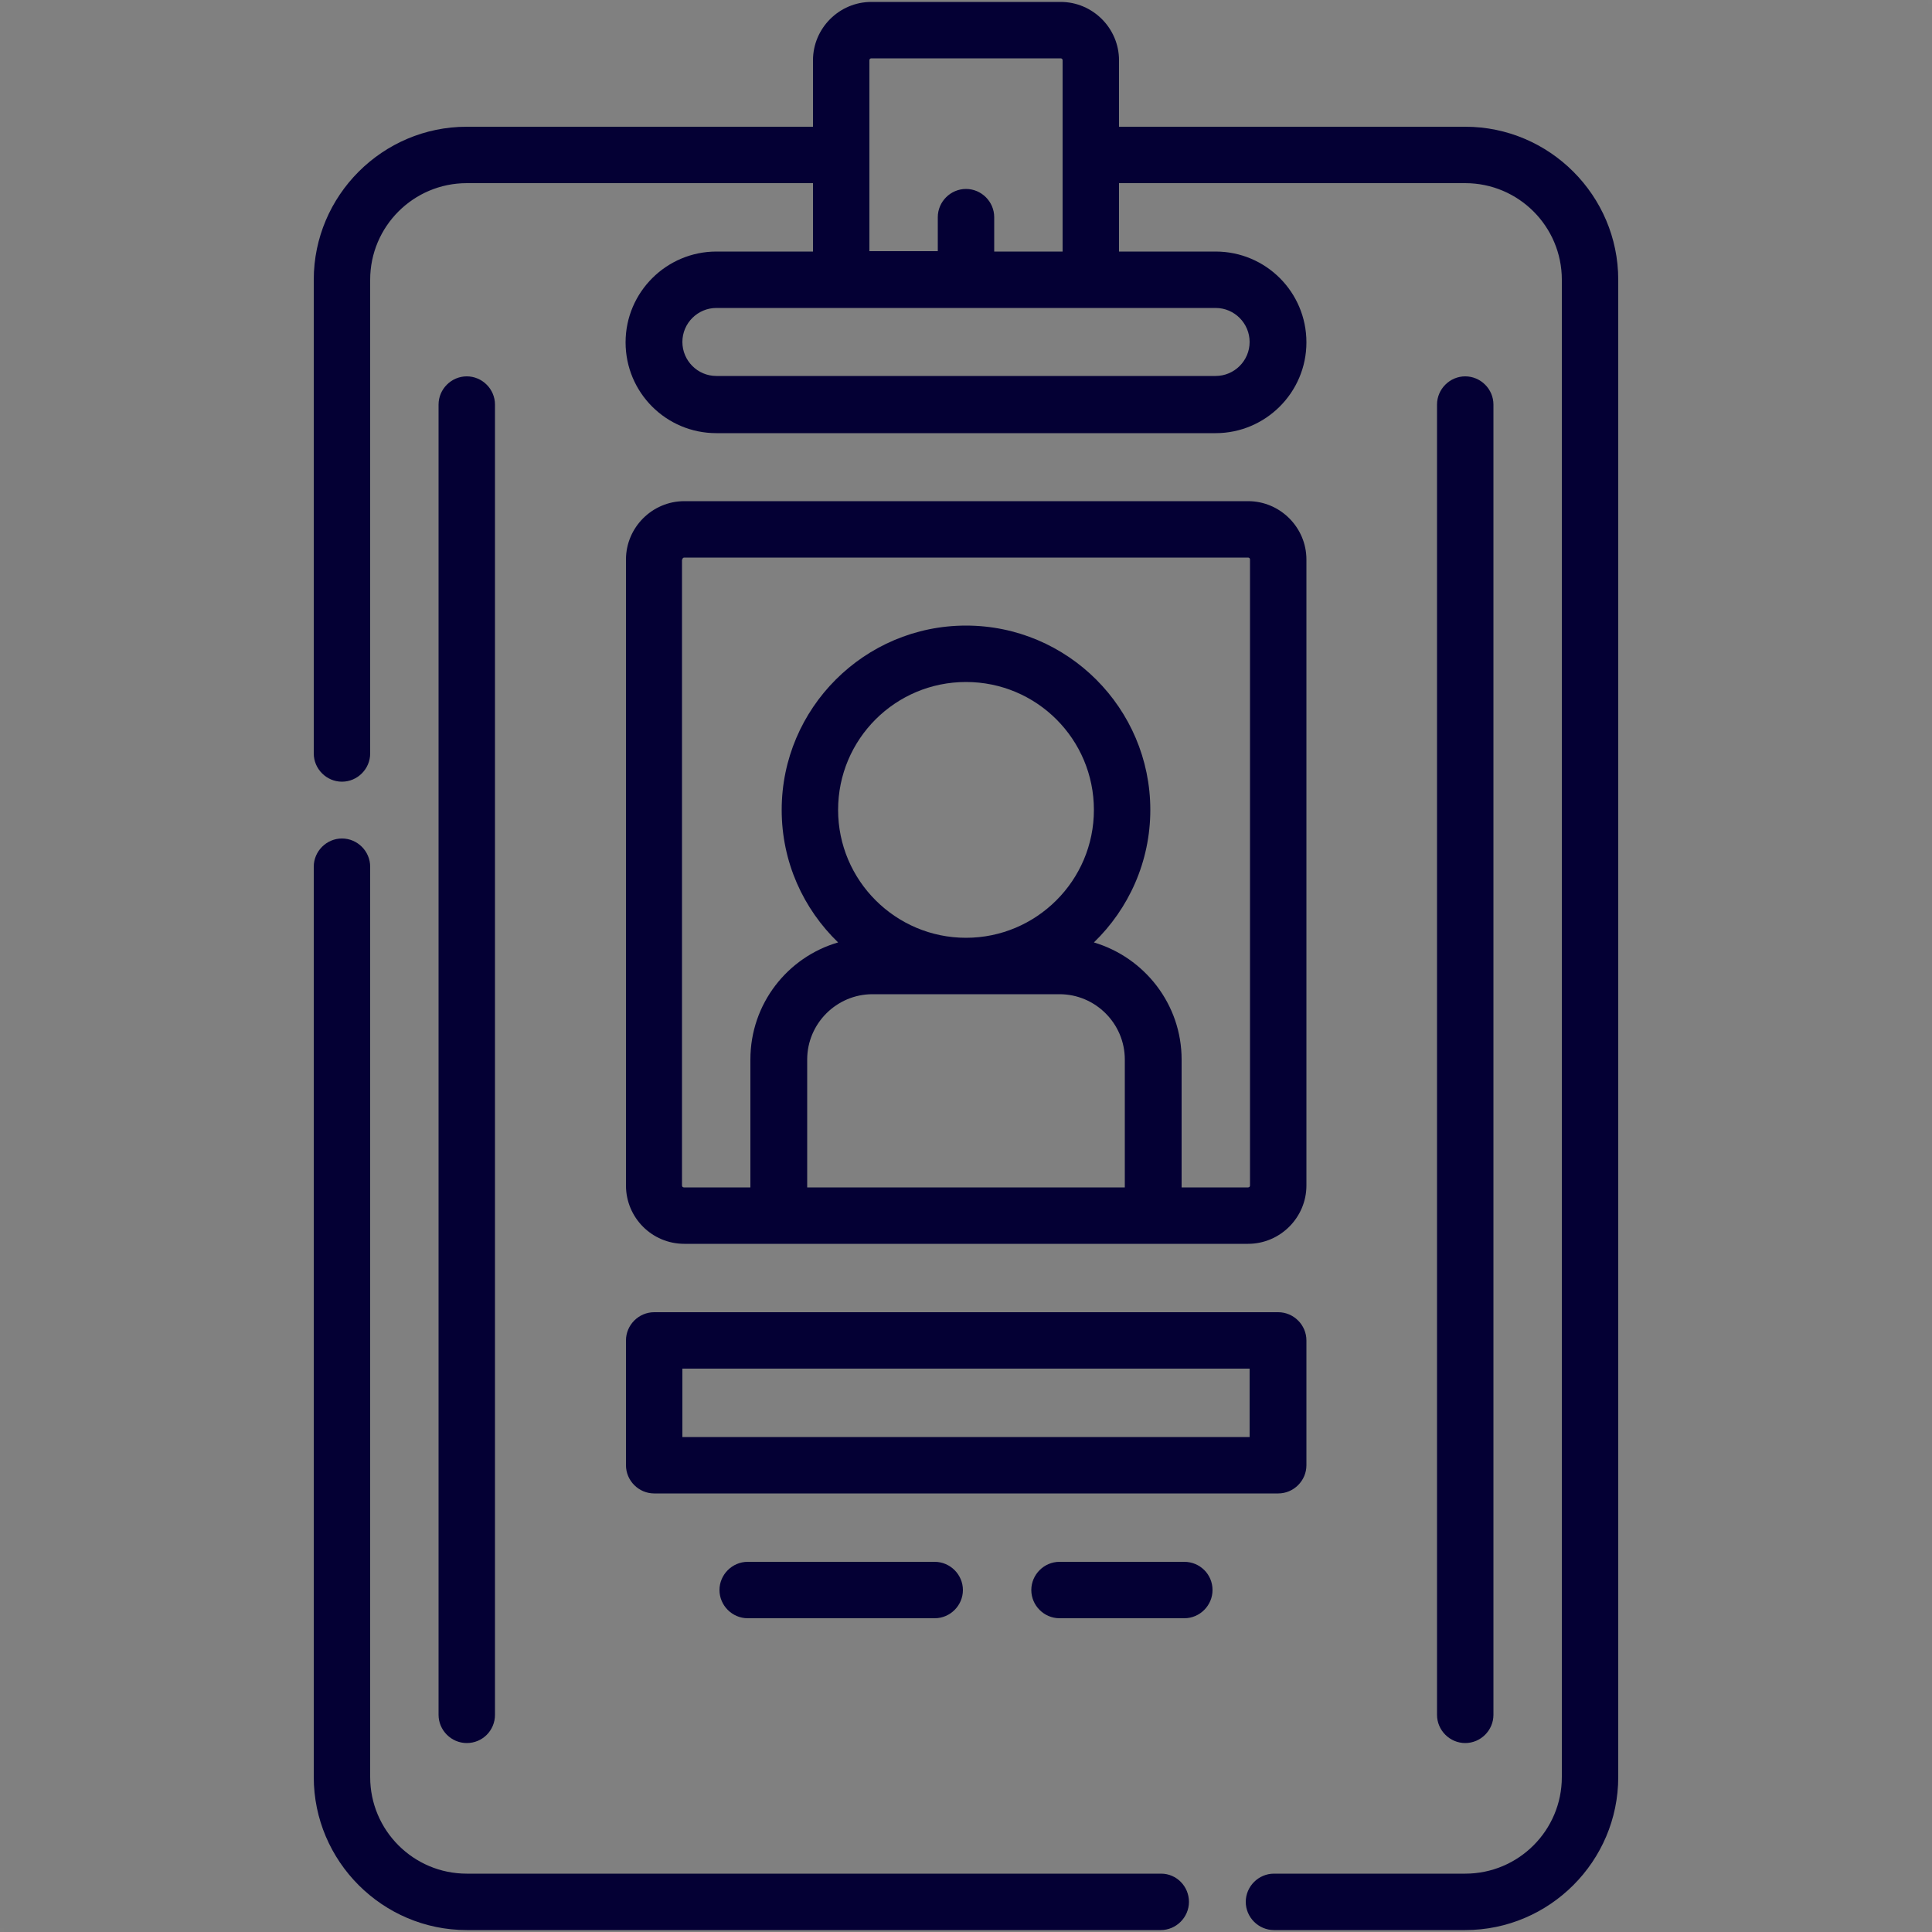
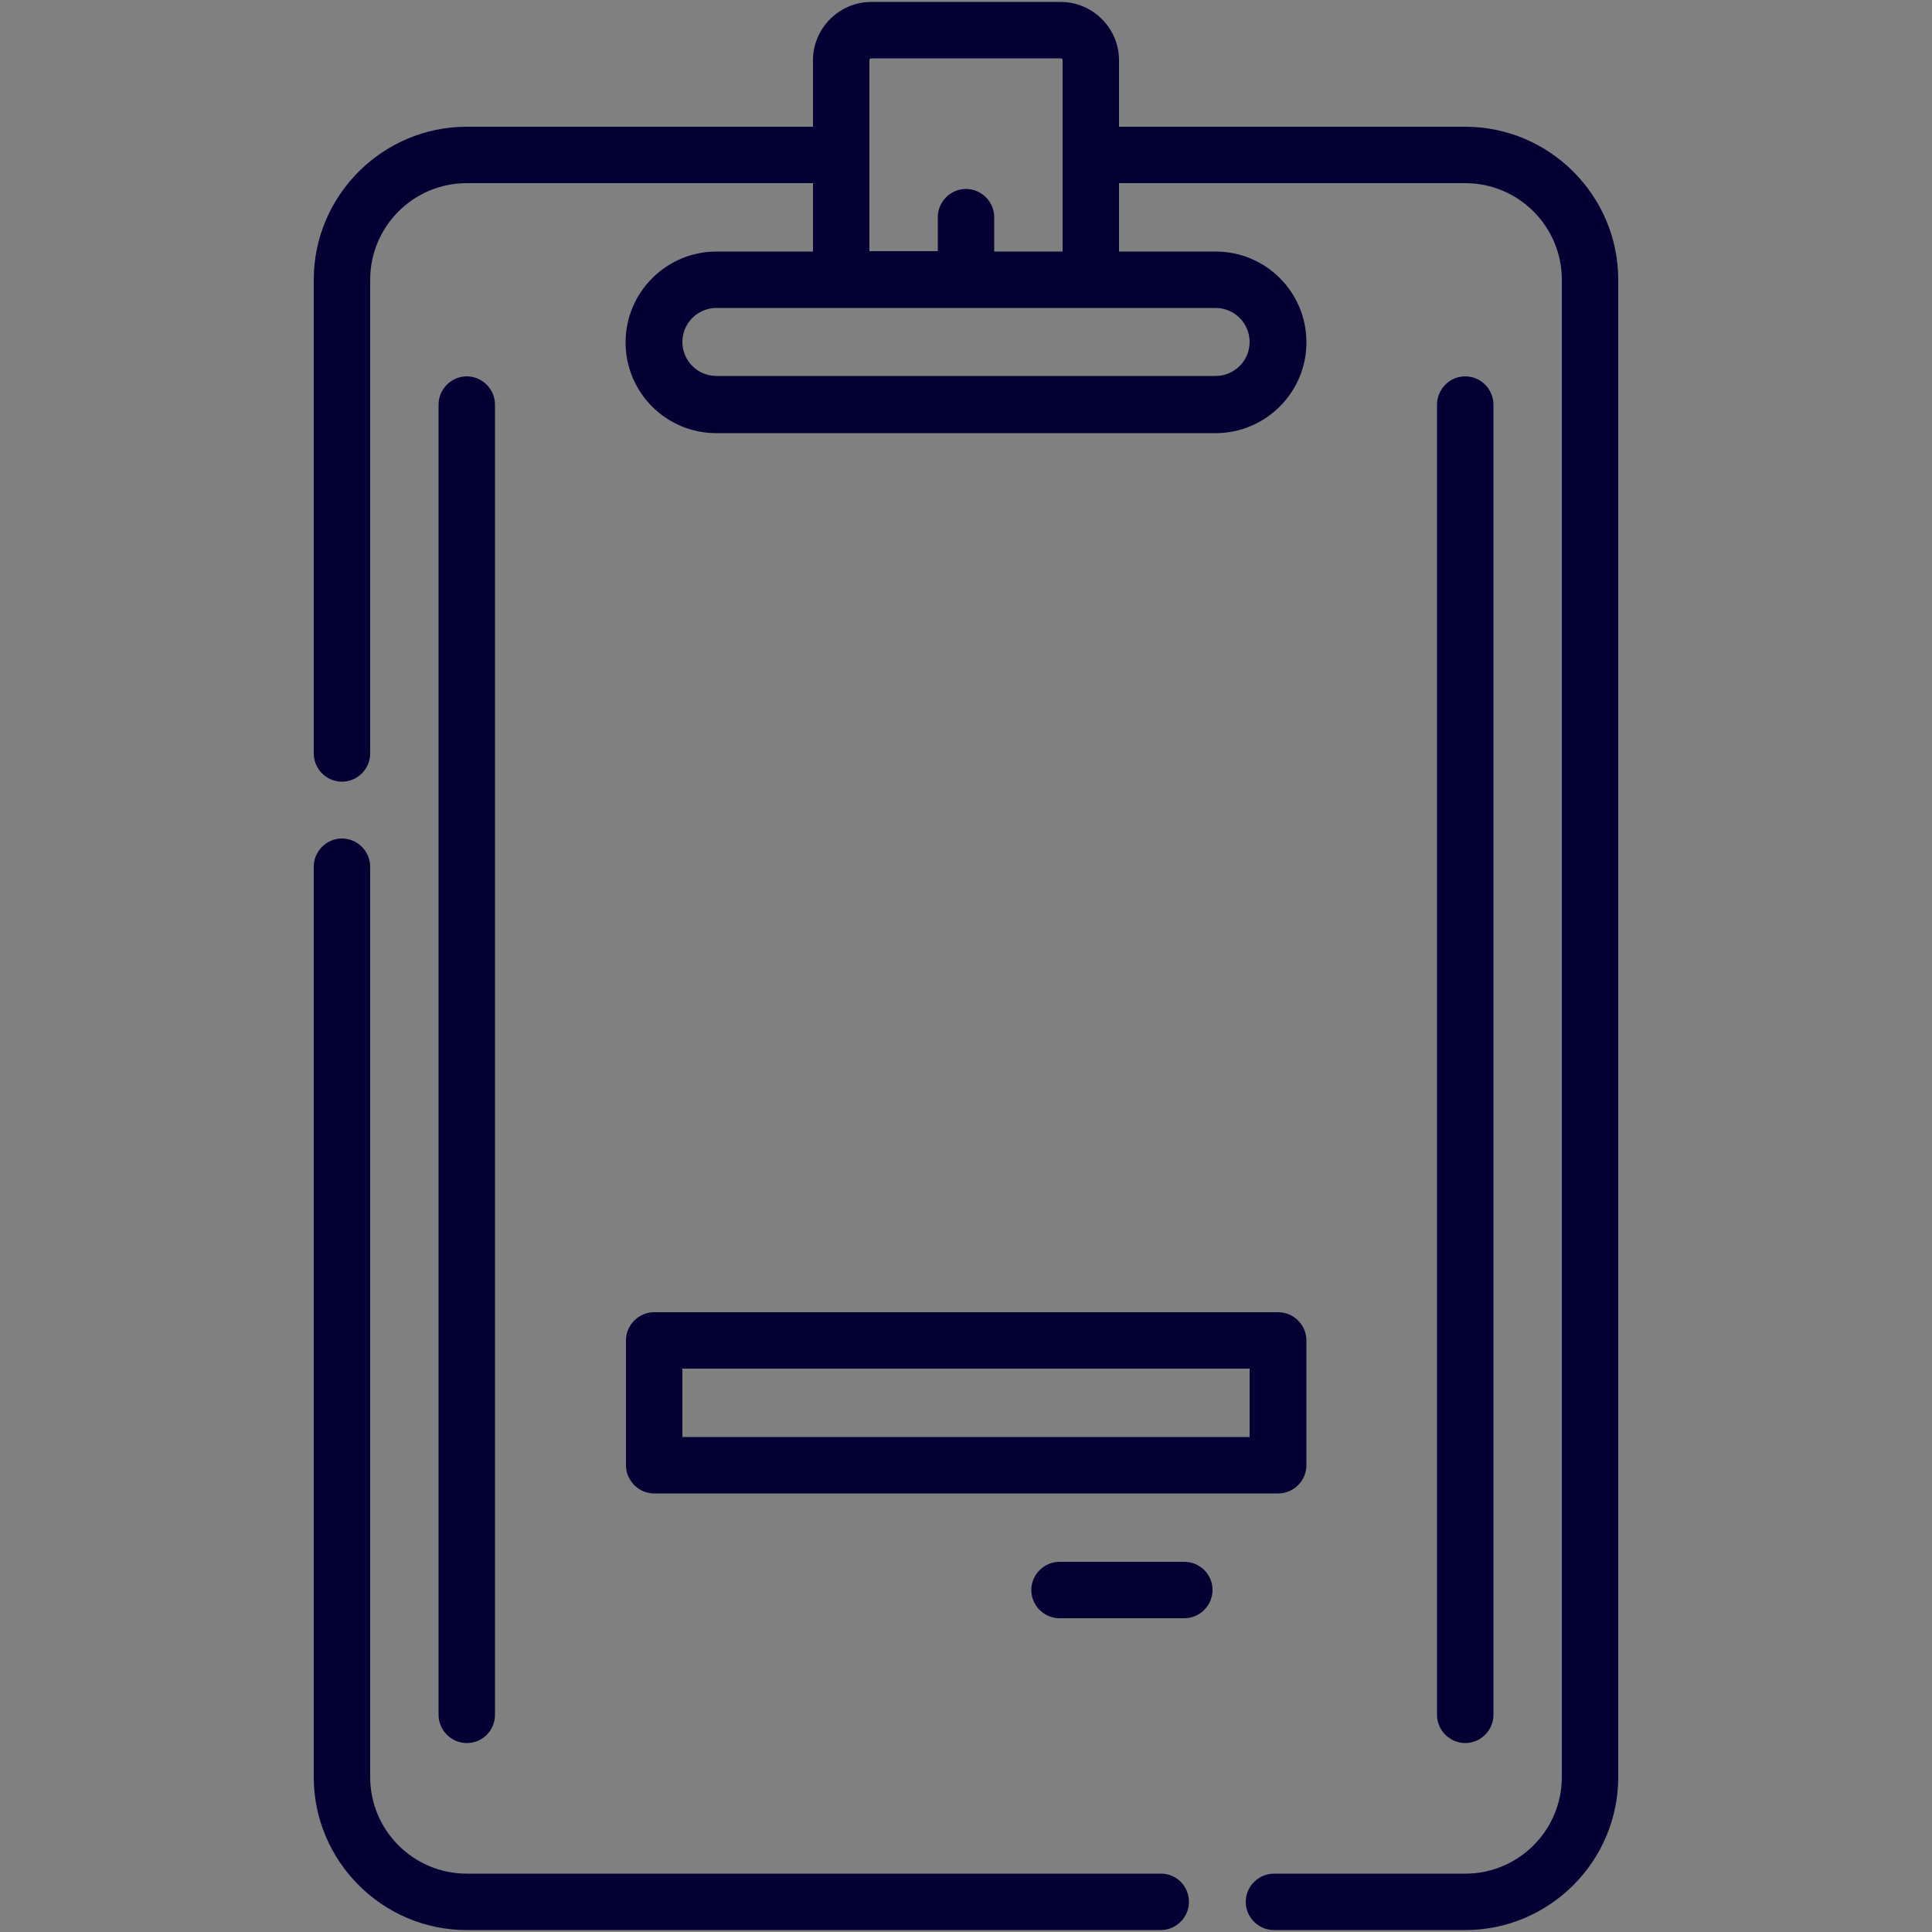
<svg xmlns="http://www.w3.org/2000/svg" version="1.1" id="Layer_1" x="0px" y="0px" viewBox="0 0 50 50" style="enable-background:new 0 0 50 50;" xml:space="preserve">
  <rect x="0" y="0" width="50" height="50" fill="#808080" stroke="none" />
  <style type="text/css">
	.st0{opacity:0.01;}
	.st1{fill:#FFFFFF;}
	.st2{fill:#040034;}
</style>
  <g class="st0">
-     <rect y="49.9" class="st1" width="0.1" height="0.1" />
    <rect x="49.9" class="st1" width="0.1" height="0.1" />
  </g>
  <g>
    <path class="st2" d="M37.92,3.28h-8.96V1.56c0-0.83-0.68-1.51-1.51-1.51h-4.9c-0.83,0-1.51,0.68-1.51,1.51v1.72h-8.96   c-2.18,0-3.96,1.78-3.96,3.96V19.5c0,0.4,0.33,0.73,0.73,0.73c0.4,0,0.73-0.33,0.73-0.73V7.24c0-1.38,1.12-2.5,2.5-2.5h8.96v1.77   h-2.5c-1.29,0-2.35,1.05-2.35,2.35s1.05,2.35,2.35,2.35h12.92c1.29,0,2.35-1.05,2.35-2.35s-1.05-2.35-2.35-2.35h-2.5V4.74h8.96   c1.38,0,2.5,1.12,2.5,2.5v38.75c0,1.38-1.12,2.5-2.5,2.5h-4.95c-0.4,0-0.73,0.33-0.73,0.73s0.33,0.73,0.73,0.73h4.95   c2.18,0,3.96-1.78,3.96-3.96V7.24C41.88,5.06,40.1,3.28,37.92,3.28z M32.34,8.85c0,0.49-0.4,0.88-0.88,0.88H18.54   c-0.49,0-0.88-0.4-0.88-0.88c0-0.49,0.4-0.88,0.88-0.88h3.23h6.46h3.23C31.95,7.97,32.34,8.37,32.34,8.85z M25.73,6.51V5.62   c0-0.4-0.33-0.73-0.73-0.73s-0.73,0.33-0.73,0.73v0.88H22.5V1.56c0-0.03,0.02-0.05,0.05-0.05h4.9c0.03,0,0.05,0.02,0.05,0.05v4.95   H25.73z" />
    <path class="st2" d="M30.05,48.49H12.08c-1.38,0-2.5-1.12-2.5-2.5V22.43c0-0.4-0.33-0.73-0.73-0.73c-0.4,0-0.73,0.33-0.73,0.73   v23.56c0,2.18,1.78,3.96,3.96,3.96h17.96c0.4,0,0.73-0.33,0.73-0.73S30.45,48.49,30.05,48.49z" />
-     <path class="st2" d="M17.71,32.19h2.45h9.69h2.45c0.83,0,1.51-0.68,1.51-1.51v-16.2c0-0.83-0.68-1.51-1.51-1.51H17.71   c-0.83,0-1.51,0.68-1.51,1.51v16.2C16.2,31.51,16.87,32.19,17.71,32.19L17.71,32.19z M20.89,30.73v-3.31   c0-0.93,0.76-1.69,1.69-1.69h4.84c0.93,0,1.69,0.76,1.69,1.69v3.31H20.89z M25,24.27c-1.82,0-3.31-1.48-3.31-3.31   s1.48-3.31,3.31-3.31s3.31,1.48,3.31,3.31C28.31,22.79,26.82,24.27,25,24.27z M17.66,14.48c0-0.03,0.02-0.05,0.05-0.05h14.59   c0.03,0,0.05,0.02,0.05,0.05v16.2c0,0.03-0.02,0.05-0.05,0.05h-1.72v-3.31c0-1.43-0.96-2.64-2.27-3.03   c0.9-0.87,1.46-2.09,1.46-3.43c0-2.63-2.14-4.77-4.77-4.77s-4.77,2.14-4.77,4.77c0,1.35,0.56,2.56,1.46,3.43   c-1.31,0.38-2.27,1.59-2.27,3.03v3.31h-1.72c-0.03,0-0.05-0.02-0.05-0.05V14.48z" />
    <path class="st2" d="M16.2,37.92c0,0.4,0.33,0.73,0.73,0.73h16.15c0.4,0,0.73-0.33,0.73-0.73v-3.23c0-0.4-0.33-0.73-0.73-0.73   H16.93c-0.4,0-0.73,0.33-0.73,0.73L16.2,37.92z M17.66,35.42h14.68v1.77H17.66L17.66,35.42z" />
-     <path class="st2" d="M19.35,40.42c-0.4,0-0.73,0.33-0.73,0.73s0.33,0.73,0.73,0.73h4.84c0.4,0,0.73-0.33,0.73-0.73   s-0.33-0.73-0.73-0.73H19.35z" />
    <path class="st2" d="M30.65,40.42h-3.23c-0.4,0-0.73,0.33-0.73,0.73s0.33,0.73,0.73,0.73h3.23c0.4,0,0.73-0.33,0.73-0.73   C31.38,40.74,31.05,40.42,30.65,40.42z" />
    <path class="st2" d="M12.81,44.38V10.47c0-0.4-0.33-0.73-0.73-0.73c-0.4,0-0.73,0.33-0.73,0.73v33.91c0,0.4,0.33,0.73,0.73,0.73   C12.49,45.11,12.81,44.78,12.81,44.38z" />
    <path class="st2" d="M38.65,44.38V10.47c0-0.4-0.33-0.73-0.73-0.73s-0.73,0.33-0.73,0.73v33.91c0,0.4,0.33,0.73,0.73,0.73   S38.65,44.78,38.65,44.38z" />
  </g>
</svg>